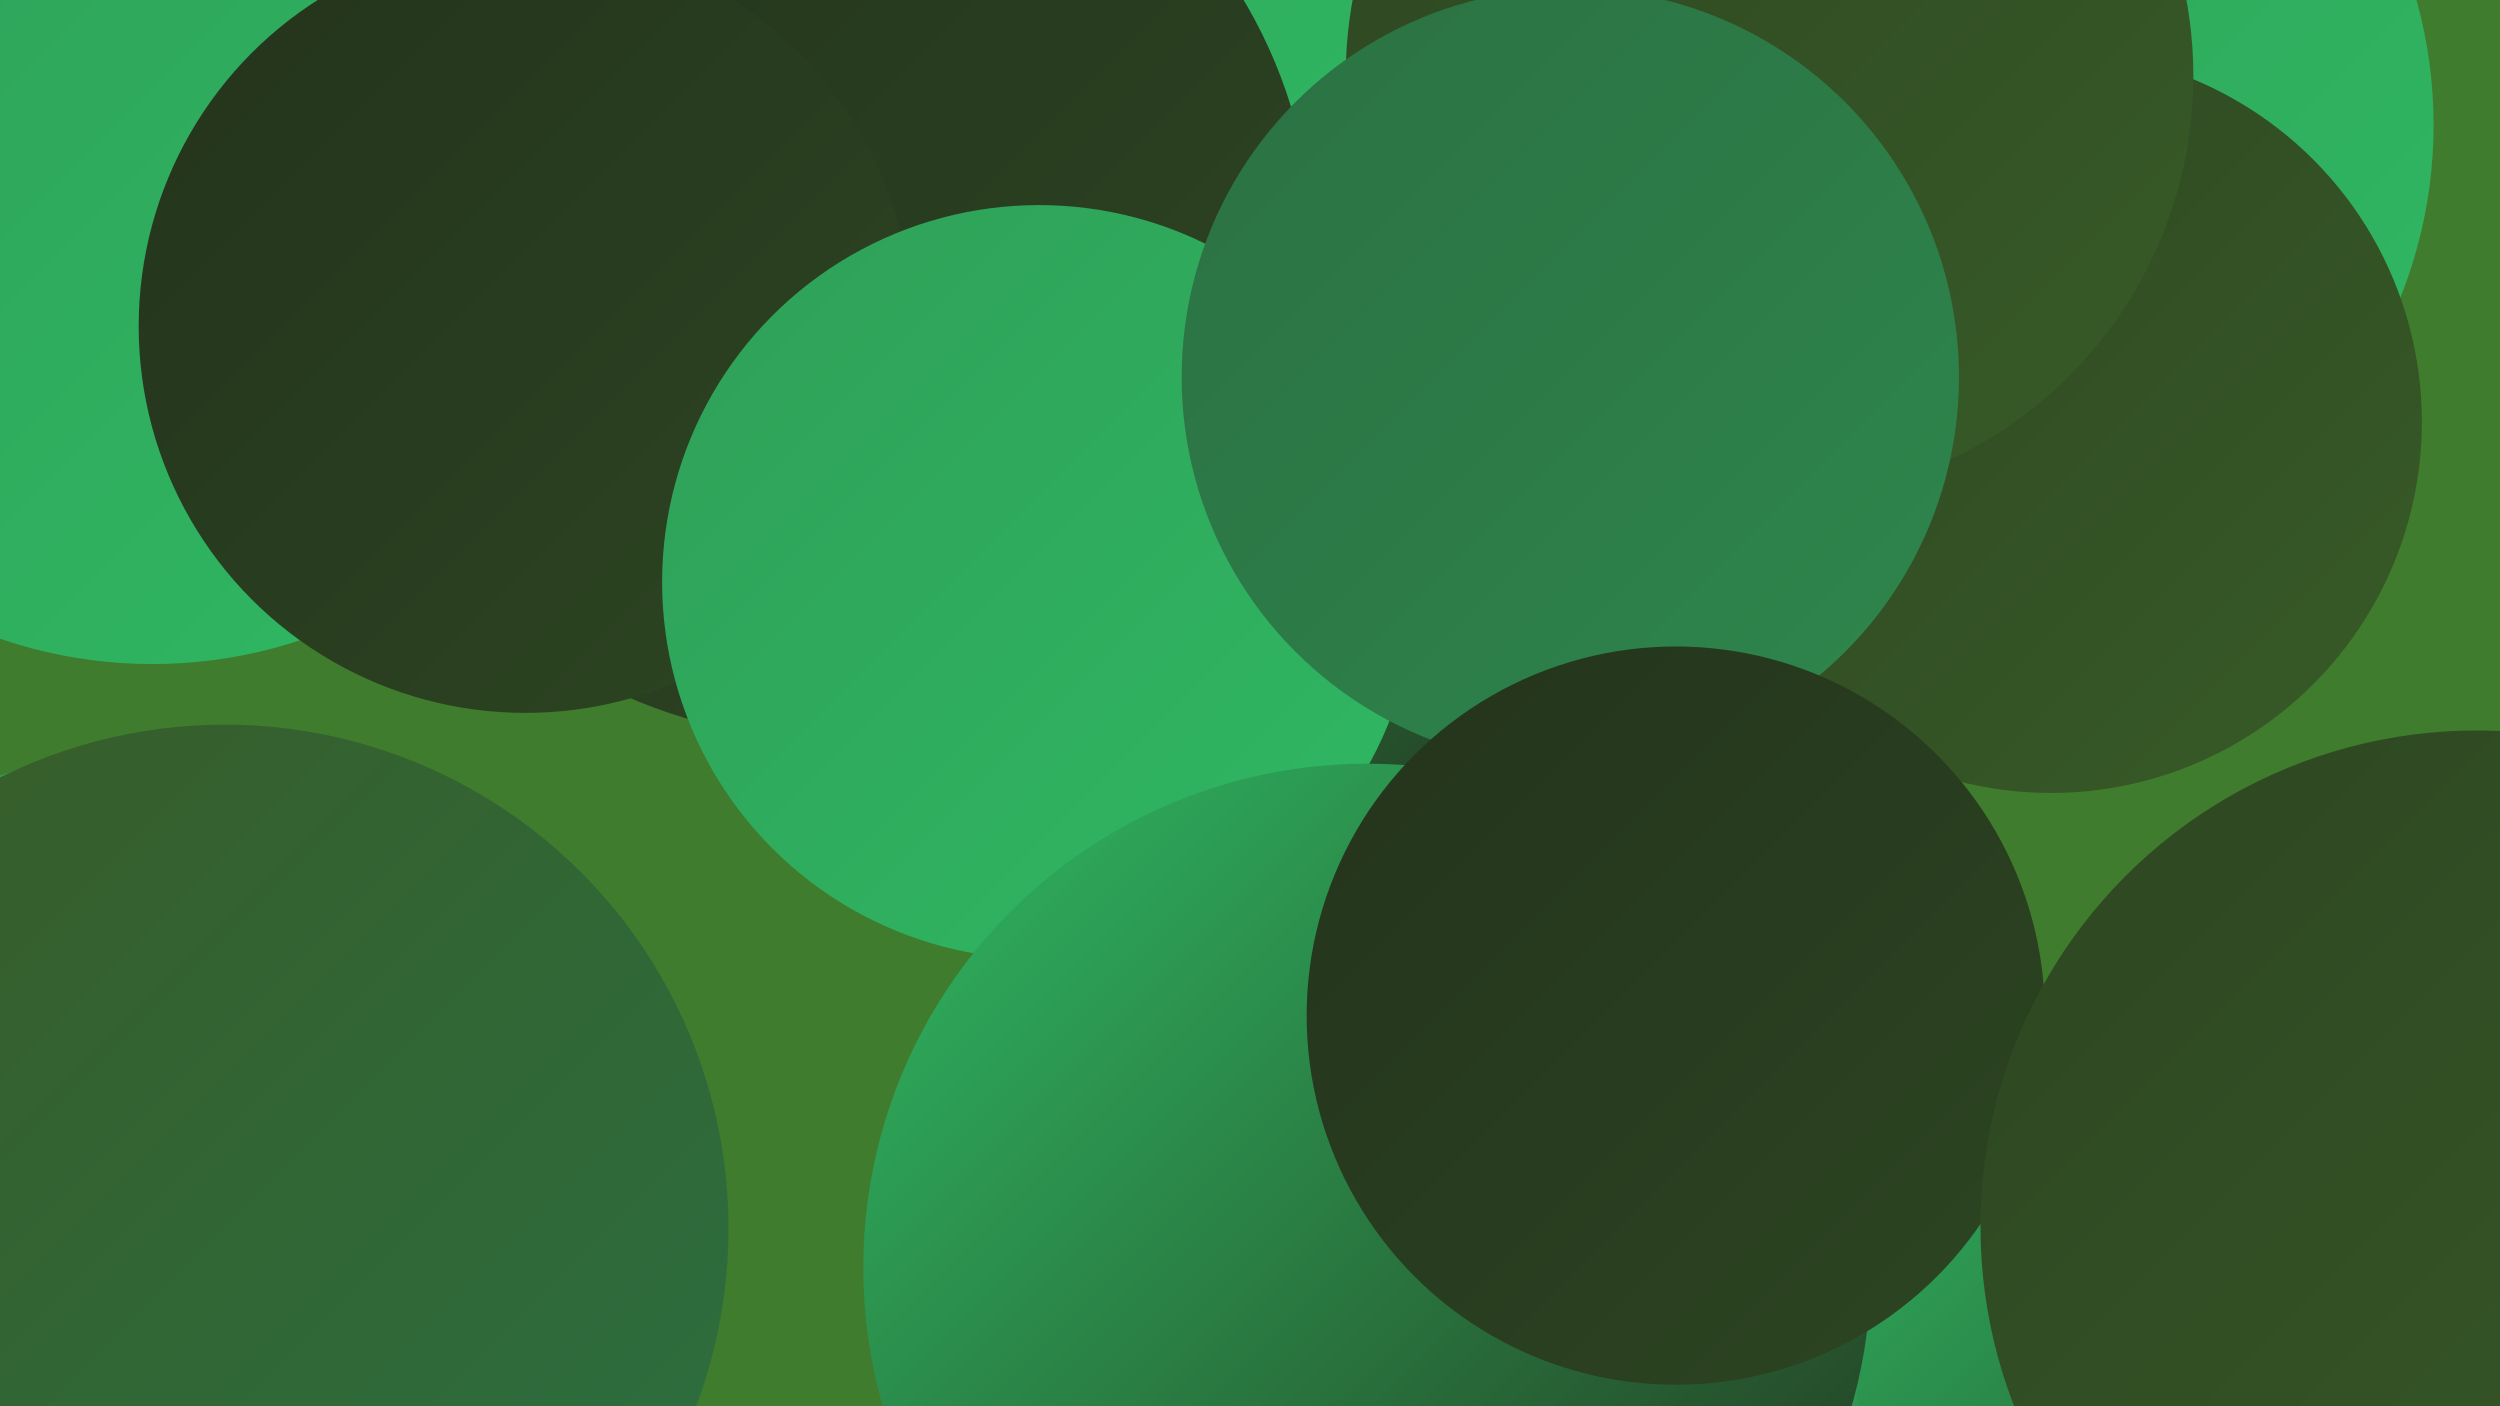
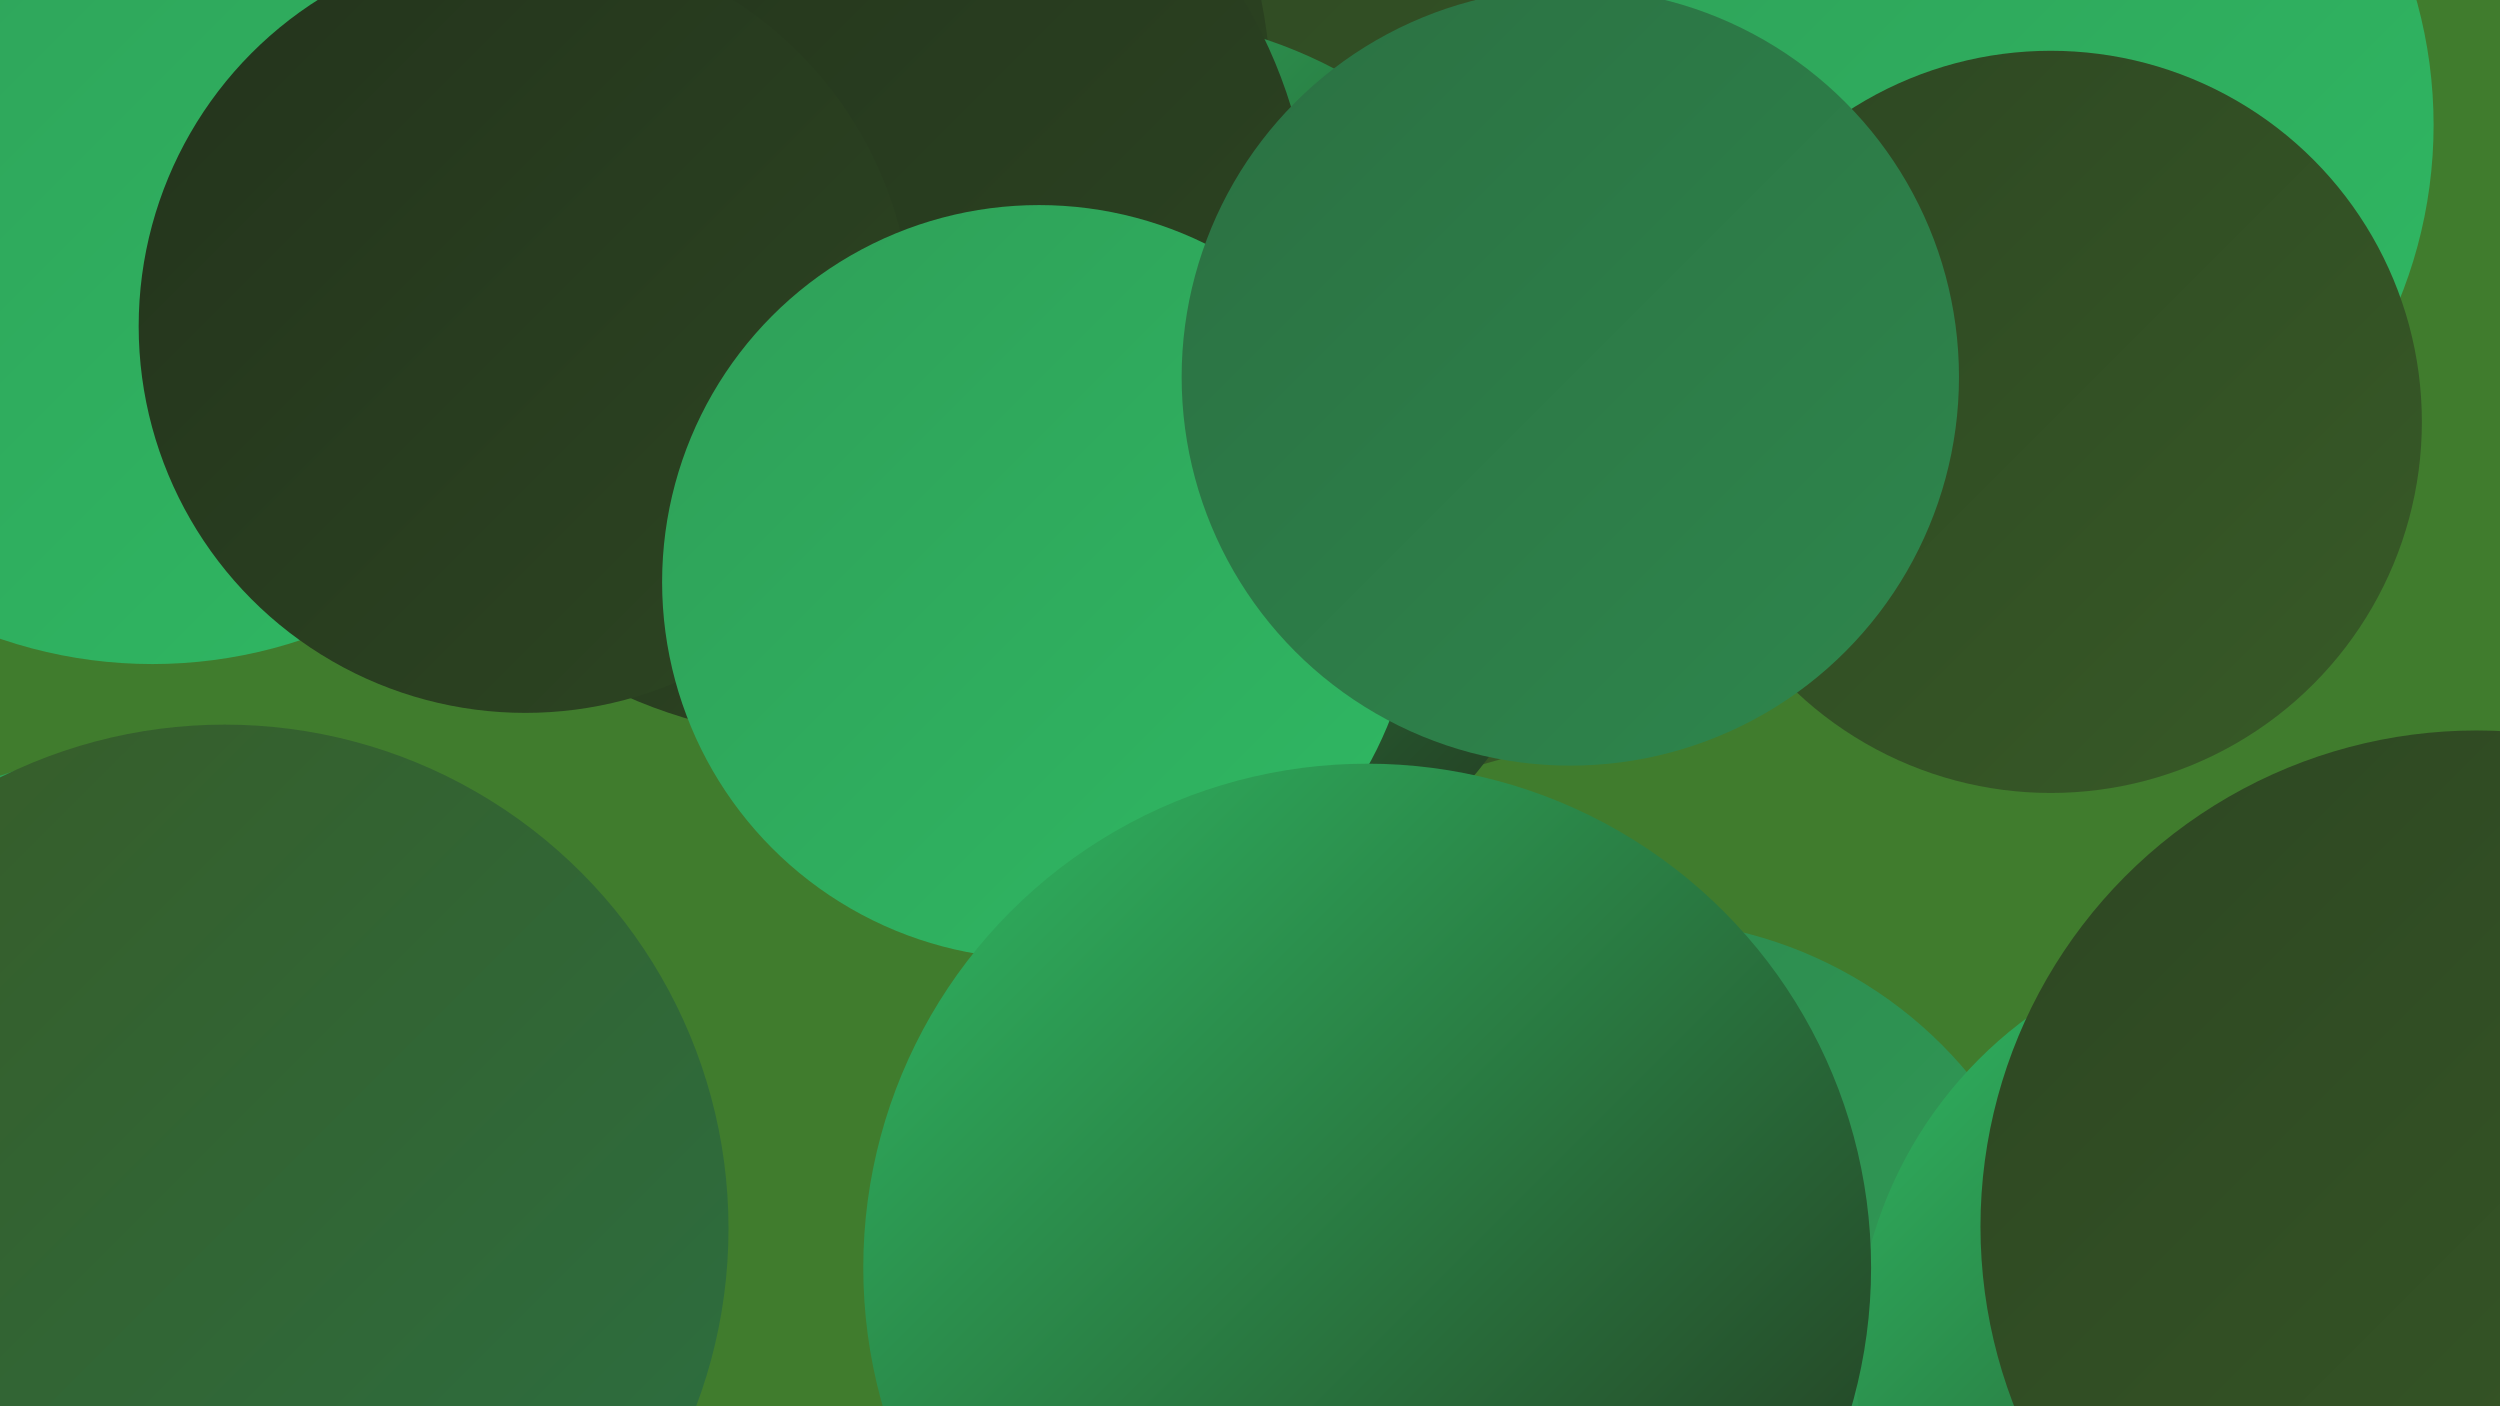
<svg xmlns="http://www.w3.org/2000/svg" width="1280" height="720">
  <defs>
    <linearGradient id="grad0" x1="0%" y1="0%" x2="100%" y2="100%">
      <stop offset="0%" style="stop-color:#23331c;stop-opacity:1" />
      <stop offset="100%" style="stop-color:#2d4622;stop-opacity:1" />
    </linearGradient>
    <linearGradient id="grad1" x1="0%" y1="0%" x2="100%" y2="100%">
      <stop offset="0%" style="stop-color:#2d4622;stop-opacity:1" />
      <stop offset="100%" style="stop-color:#385b27;stop-opacity:1" />
    </linearGradient>
    <linearGradient id="grad2" x1="0%" y1="0%" x2="100%" y2="100%">
      <stop offset="0%" style="stop-color:#385b27;stop-opacity:1" />
      <stop offset="100%" style="stop-color:#2b7042;stop-opacity:1" />
    </linearGradient>
    <linearGradient id="grad3" x1="0%" y1="0%" x2="100%" y2="100%">
      <stop offset="0%" style="stop-color:#2b7042;stop-opacity:1" />
      <stop offset="100%" style="stop-color:#2e874d;stop-opacity:1" />
    </linearGradient>
    <linearGradient id="grad4" x1="0%" y1="0%" x2="100%" y2="100%">
      <stop offset="0%" style="stop-color:#2e874d;stop-opacity:1" />
      <stop offset="100%" style="stop-color:#2f9f58;stop-opacity:1" />
    </linearGradient>
    <linearGradient id="grad5" x1="0%" y1="0%" x2="100%" y2="100%">
      <stop offset="0%" style="stop-color:#2f9f58;stop-opacity:1" />
      <stop offset="100%" style="stop-color:#2fb963;stop-opacity:1" />
    </linearGradient>
    <linearGradient id="grad6" x1="0%" y1="0%" x2="100%" y2="100%">
      <stop offset="0%" style="stop-color:#2fb963;stop-opacity:1" />
      <stop offset="100%" style="stop-color:#23331c;stop-opacity:1" />
    </linearGradient>
  </defs>
  <rect width="1280" height="720" fill="#407c2d" />
  <circle cx="693" cy="143" r="257" fill="url(#grad1)" />
  <circle cx="74" cy="616" r="231" fill="url(#grad6)" />
  <circle cx="1008" cy="64" r="238" fill="url(#grad5)" />
  <circle cx="840" cy="689" r="218" fill="url(#grad4)" />
  <circle cx="380" cy="53" r="271" fill="url(#grad0)" />
  <circle cx="573" cy="245" r="237" fill="url(#grad6)" />
  <circle cx="1050" cy="216" r="190" fill="url(#grad1)" />
  <circle cx="1166" cy="695" r="216" fill="url(#grad6)" />
-   <circle cx="466" cy="2" r="244" fill="url(#grad5)" />
-   <circle cx="906" cy="39" r="217" fill="url(#grad1)" />
  <circle cx="394" cy="117" r="209" fill="url(#grad6)" />
  <circle cx="78" cy="99" r="241" fill="url(#grad5)" />
  <circle cx="422" cy="128" r="250" fill="url(#grad0)" />
  <circle cx="269" cy="167" r="198" fill="url(#grad0)" />
  <circle cx="532" cy="298" r="193" fill="url(#grad5)" />
  <circle cx="700" cy="649" r="258" fill="url(#grad6)" />
  <circle cx="115" cy="629" r="258" fill="url(#grad2)" />
  <circle cx="804" cy="193" r="199" fill="url(#grad3)" />
-   <circle cx="858" cy="520" r="189" fill="url(#grad0)" />
  <circle cx="1268" cy="628" r="254" fill="url(#grad1)" />
</svg>